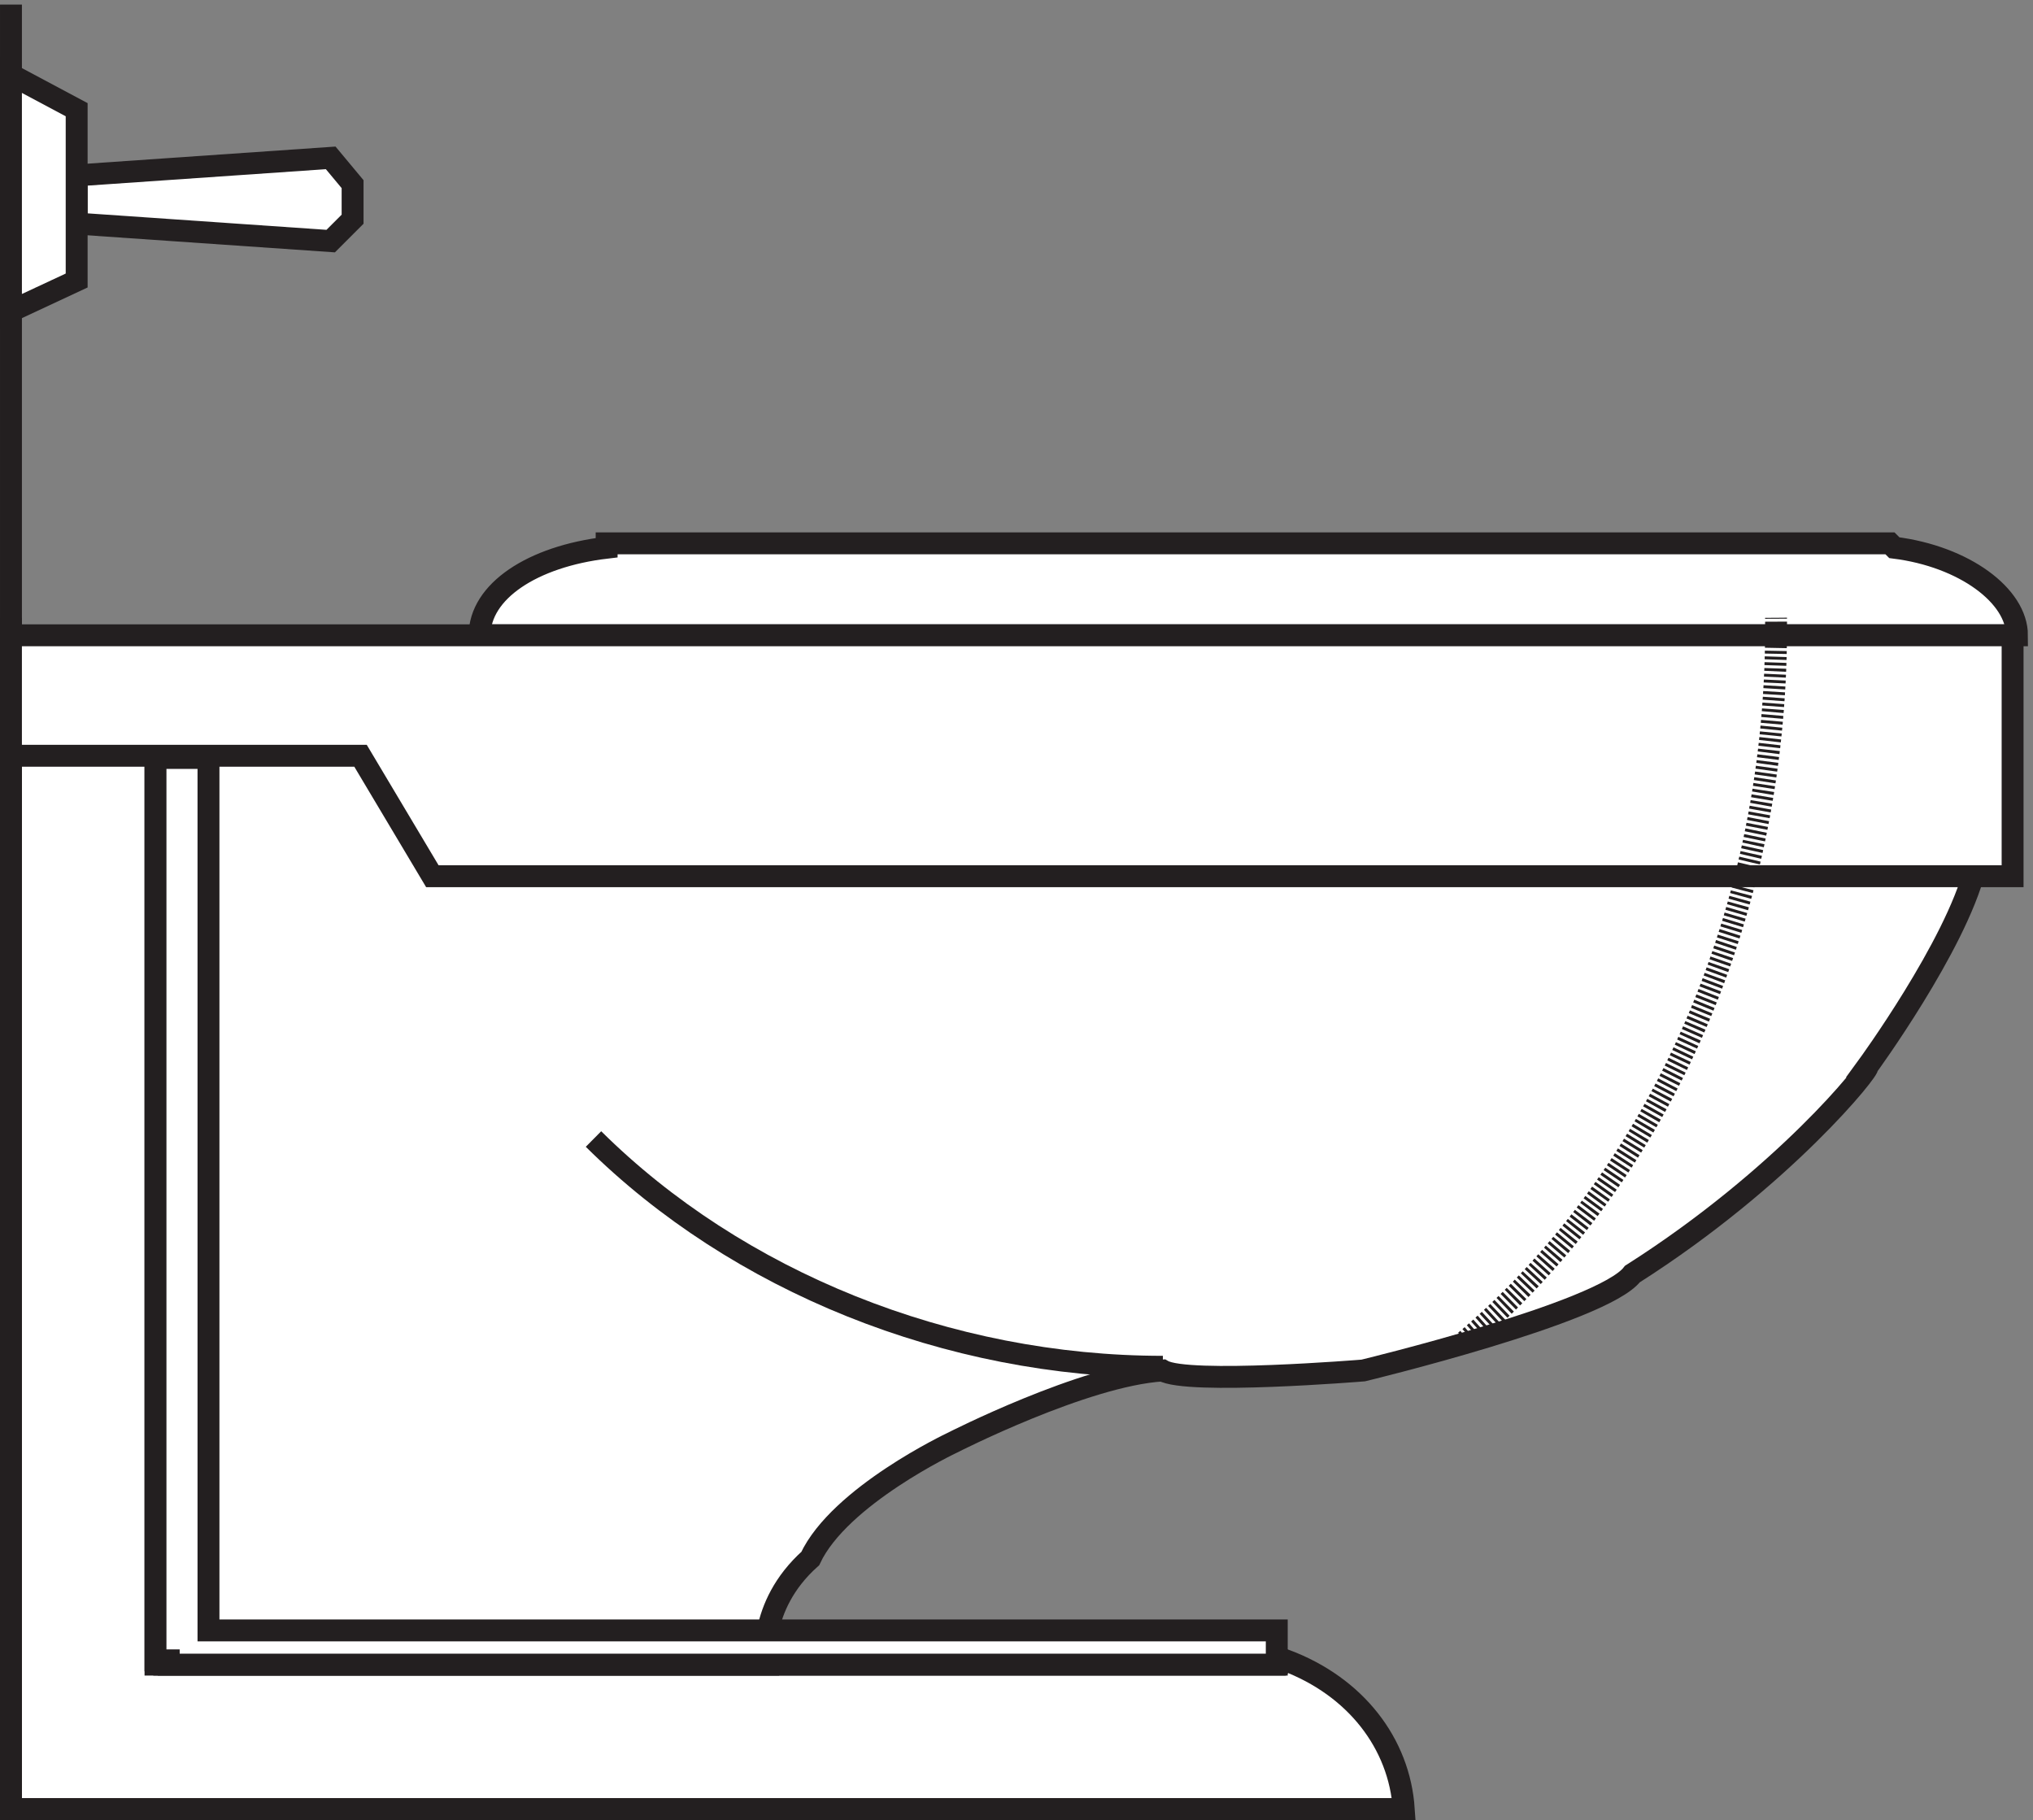
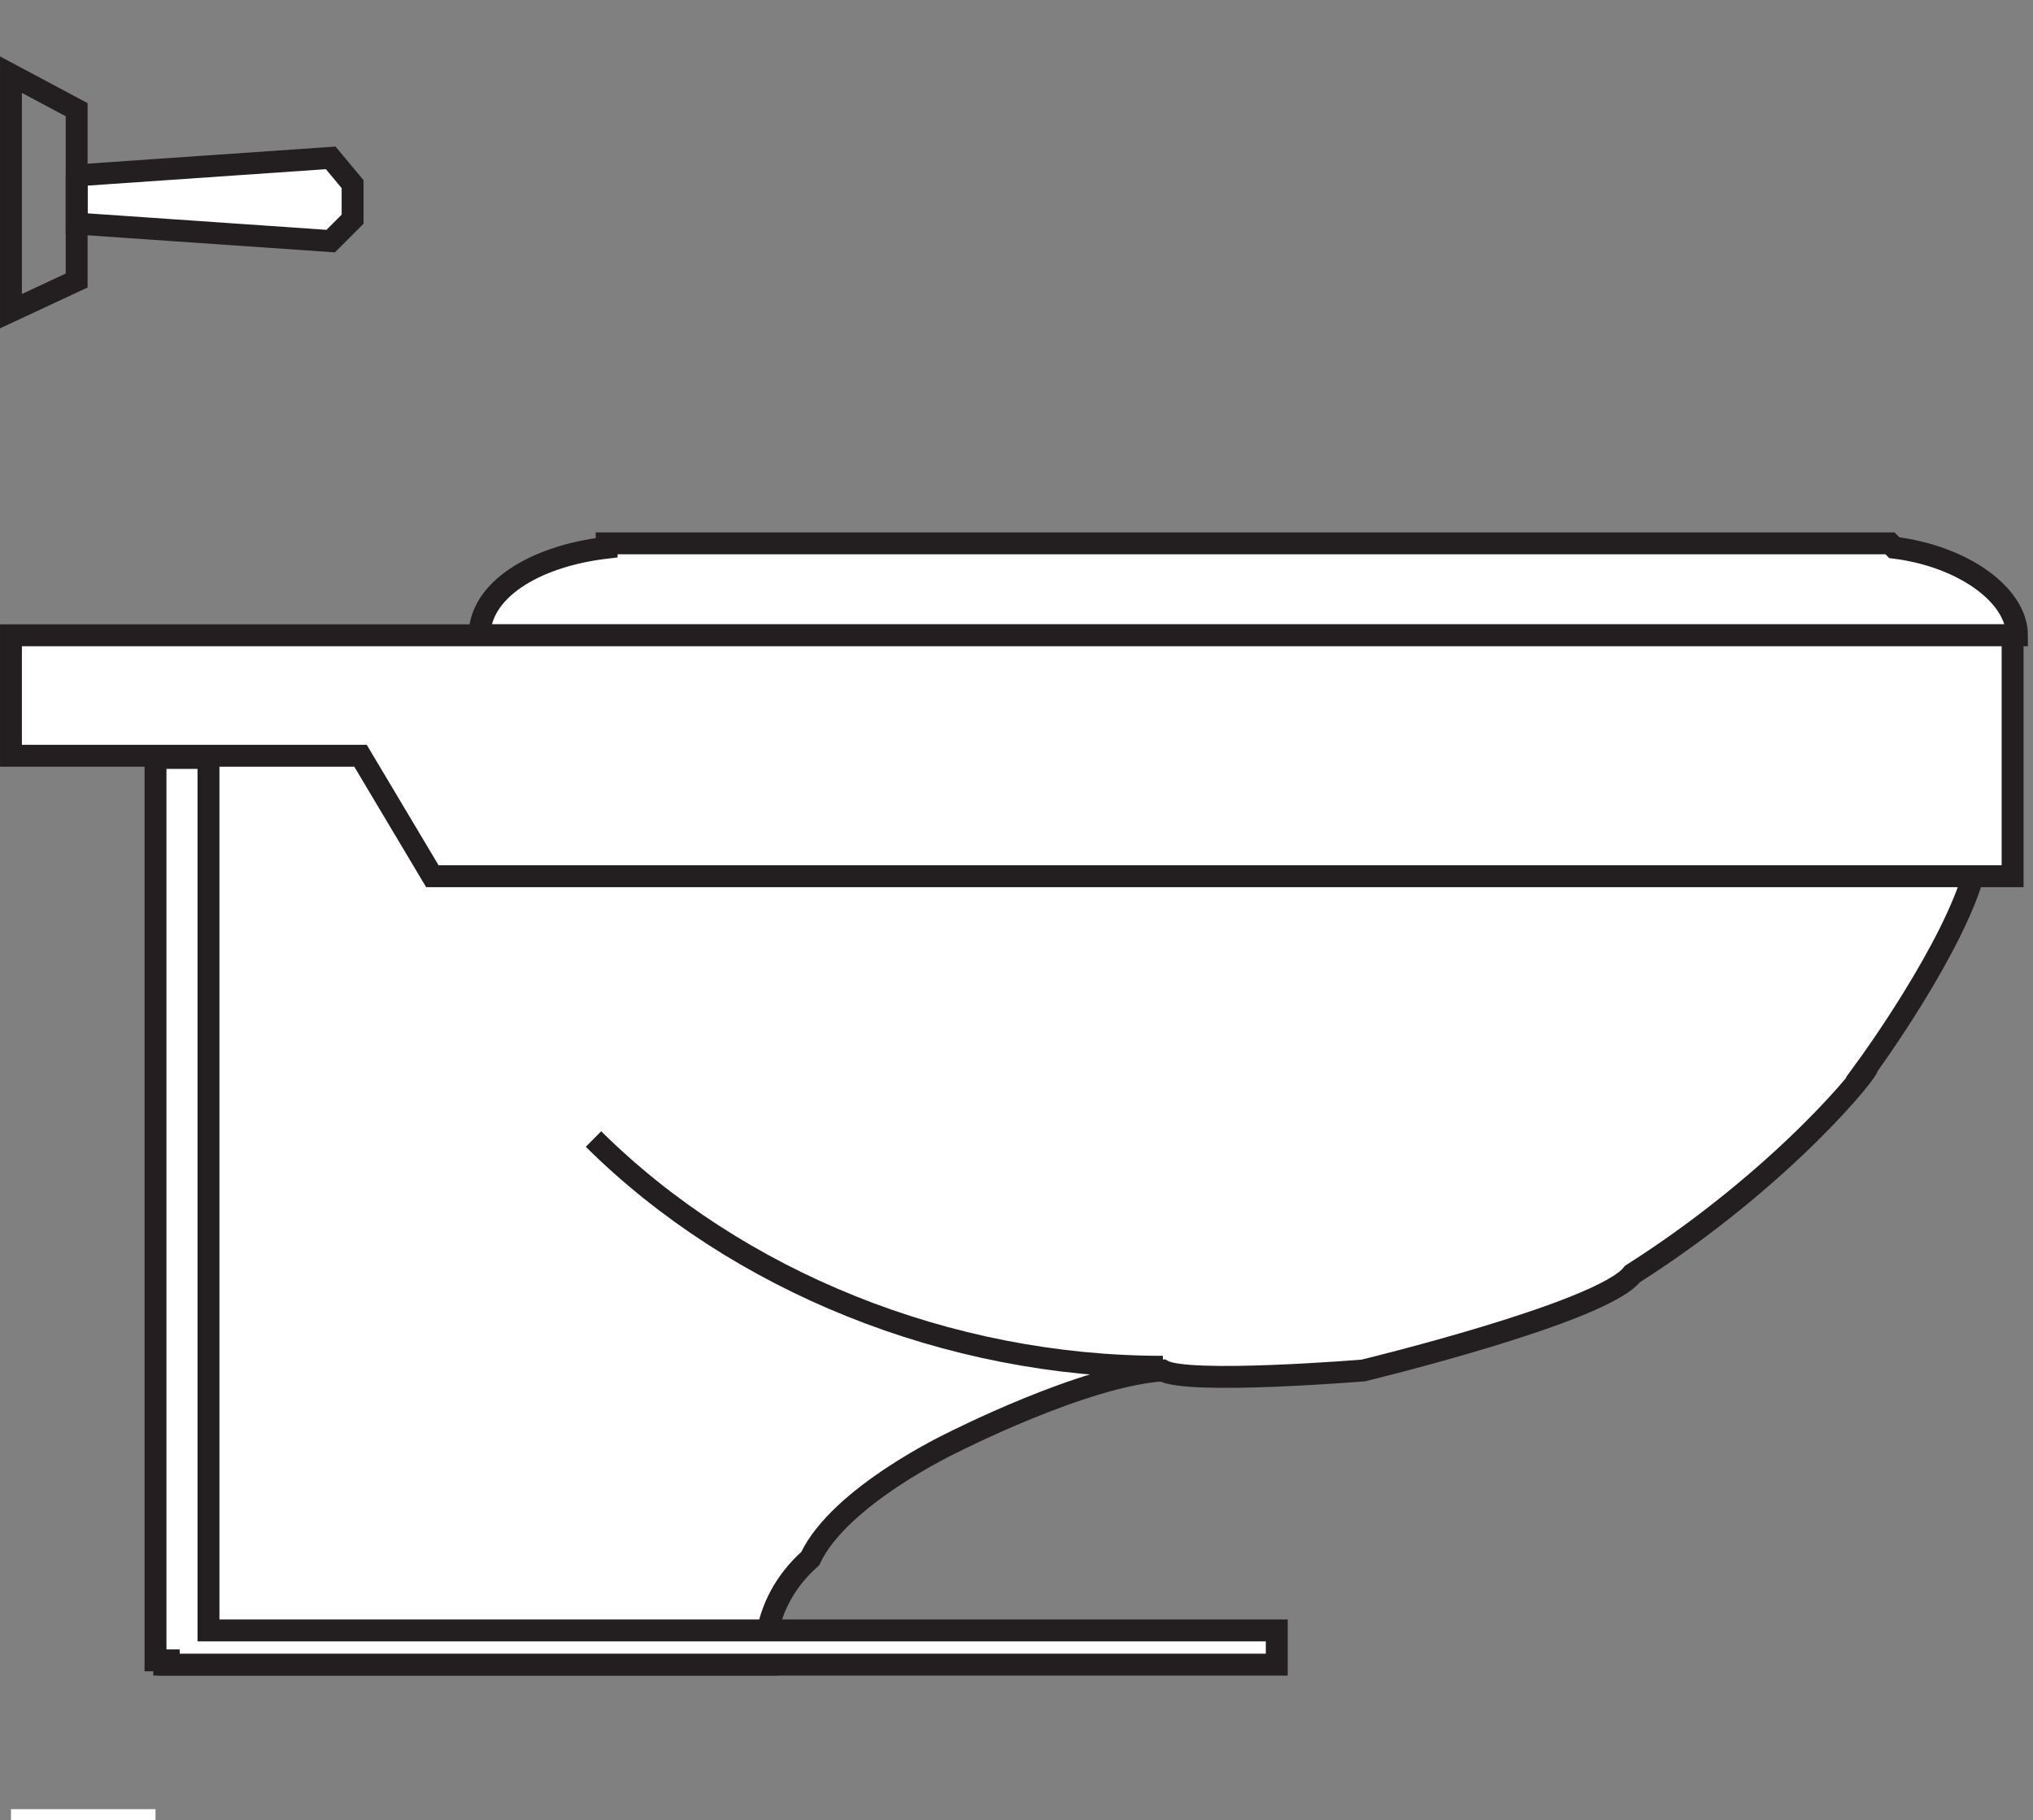
<svg xmlns="http://www.w3.org/2000/svg" xml:space="preserve" width="92.6" height="82.9">
  <rect width="100%" height="100%" fill="#808080" stroke="none" />
-   <path d="M3.332 3.668v397.5h49.5v-348h385.5l1.5 1.5c24-9 39-28.5 40.5-51h-477" style="fill:#fff;fill-opacity:1;fill-rule:evenodd;stroke:none" transform="matrix(.133 0 0 -.133 .056 82.89)" />
-   <path d="M3.332 3.668v397.5h49.5v-348h385.5l1.5 1.5c24-9 39-28.5 40.5-51zm0 0v408" style="fill:none;stroke:#231f20;stroke-width:7.5;stroke-linecap:butt;stroke-linejoin:miter;stroke-miterlimit:10;stroke-dasharray:none;stroke-opacity:1" transform="matrix(.133 0 0 -.133 .056 82.89)" />
-   <path d="M3.332 621.668v-618h478.5" style="fill:none;stroke:#231f20;stroke-width:7.5;stroke-linecap:butt;stroke-linejoin:miter;stroke-miterlimit:10;stroke-dasharray:none;stroke-opacity:1" transform="matrix(.133 0 0 -.133 .056 82.89)" />
+   <path d="M3.332 3.668h49.5v-348h385.5l1.5 1.5c24-9 39-28.5 40.5-51h-477" style="fill:#fff;fill-opacity:1;fill-rule:evenodd;stroke:none" transform="matrix(.133 0 0 -.133 .056 82.89)" />
  <path d="M55.832 53.168H261.98s-3.351 19.816 15.086 36.328c10.055 21.469 48.602 39.637 48.602 39.637s45.254 23.121 72.07 24.769c8.379-4.953 68.715 0 68.715 0s82.125 19.821 92.18 33.032c51.957 33.027 82.125 71.011 80.449 71.011 0 0 30.168 41.285 36.871 67.707l8.379 69.364-608.387 1.652-20.113-31.379V53.168" style="fill:#fff;fill-opacity:1;fill-rule:evenodd;stroke:none" transform="matrix(.133 0 0 -.133 .056 82.89)" />
  <path d="M55.832 53.168H261.98s-3.351 19.816 15.086 36.328c10.055 21.469 48.602 39.637 48.602 39.637s45.254 23.121 72.07 24.769c8.379-4.953 68.715 0 68.715 0s82.125 19.821 92.18 33.032c51.957 33.027 82.125 71.011 80.449 71.011 0 0 30.168 41.285 36.871 67.707l8.379 69.364-608.387 1.652-20.113-31.379z" style="fill:none;stroke:#231f20;stroke-width:7.5;stroke-linecap:butt;stroke-linejoin:miter;stroke-miterlimit:10;stroke-dasharray:none;stroke-opacity:1" transform="matrix(.133 0 0 -.133 .056 82.89)" />
  <path d="M678.332 405.668h12c0 13.5-18 27-42 30l-1.5 1.5h-439.5v-1.5c-25.5-3-43.5-15-43.5-30h514.5" style="fill:#fff;fill-opacity:1;fill-rule:evenodd;stroke:none" transform="matrix(.133 0 0 -.133 .056 82.89)" />
  <path d="M678.332 405.668h12c0 13.5-18 27-42 30l-1.5 1.5h-439.5v-1.5c-25.5-3-43.5-15-43.5-30zm-475.5-172.5c49.16-48.75 121.262-78 195-78" style="fill:none;stroke:#231f20;stroke-width:7.5;stroke-linecap:butt;stroke-linejoin:miter;stroke-miterlimit:10;stroke-dasharray:none;stroke-opacity:1" transform="matrix(.133 0 0 -.133 .056 82.89)" />
  <path d="m147.648 323.164-24.597 41.25H3.332v41.25h685.5v-82.5H149.289" style="fill:#fff;fill-opacity:1;fill-rule:evenodd;stroke:none" transform="matrix(.133 0 0 -.133 .056 82.89)" />
  <path d="m147.648 323.164-24.597 41.25H3.332v41.25h685.5v-82.5H149.289Z" style="fill:none;stroke:#231f20;stroke-width:7.5;stroke-linecap:butt;stroke-linejoin:miter;stroke-miterlimit:10;stroke-dasharray:none;stroke-opacity:1" transform="matrix(.133 0 0 -.133 .056 82.89)" />
  <path d="m25.832 563.168 87 6 7.5-9v-9 6-9l-7.5-7.5-87 6v16.5" style="fill:#fff;fill-opacity:1;fill-rule:evenodd;stroke:none" transform="matrix(.133 0 0 -.133 .056 82.89)" />
  <path d="m25.832 563.168 87 6 7.5-9v-9 6-9l-7.5-7.5-87 6v16.5" style="fill:none;stroke:#231f20;stroke-width:7.5;stroke-linecap:butt;stroke-linejoin:miter;stroke-miterlimit:10;stroke-dasharray:none;stroke-opacity:1" transform="matrix(.133 0 0 -.133 .056 82.89)" />
-   <path d="M3.332 597.668v-81l22.5 10.5v58.5l-22.5 12" style="fill:#fff;fill-opacity:1;fill-rule:evenodd;stroke:none" transform="matrix(.133 0 0 -.133 .056 82.89)" />
  <path d="M3.332 597.668v-81l22.5 10.5v58.5z" style="fill:none;stroke:#231f20;stroke-width:7.5;stroke-linecap:butt;stroke-linejoin:miter;stroke-miterlimit:10;stroke-dasharray:none;stroke-opacity:1" transform="matrix(.133 0 0 -.133 .056 82.89)" />
-   <path d="M499.832 162.668c65.348 54.469 108 144.117 108 245.488 0 1.172-.004 2.34-.016 3.512" style="fill:none;stroke:#231f20;stroke-width:7.5;stroke-linecap:butt;stroke-linejoin:miter;stroke-miterlimit:10;stroke-dasharray:1,1;stroke-dashoffset:0;stroke-opacity:1" transform="matrix(.133 0 0 -.133 .056 82.89)" />
  <path d="M70.977 363.668H52.832V54.633h4.535v-1.465h379.465v11.715H70.977" style="fill:#fff;fill-opacity:1;fill-rule:evenodd;stroke:none" transform="matrix(.133 0 0 -.133 .056 82.89)" />
  <path d="M70.977 363.668H52.832V54.633h4.535v-1.465h379.465v11.715H70.977Z" style="fill:none;stroke:#231f20;stroke-width:7.5;stroke-linecap:butt;stroke-linejoin:miter;stroke-miterlimit:10;stroke-dasharray:none;stroke-opacity:1" transform="matrix(.133 0 0 -.133 .056 82.89)" />
</svg>